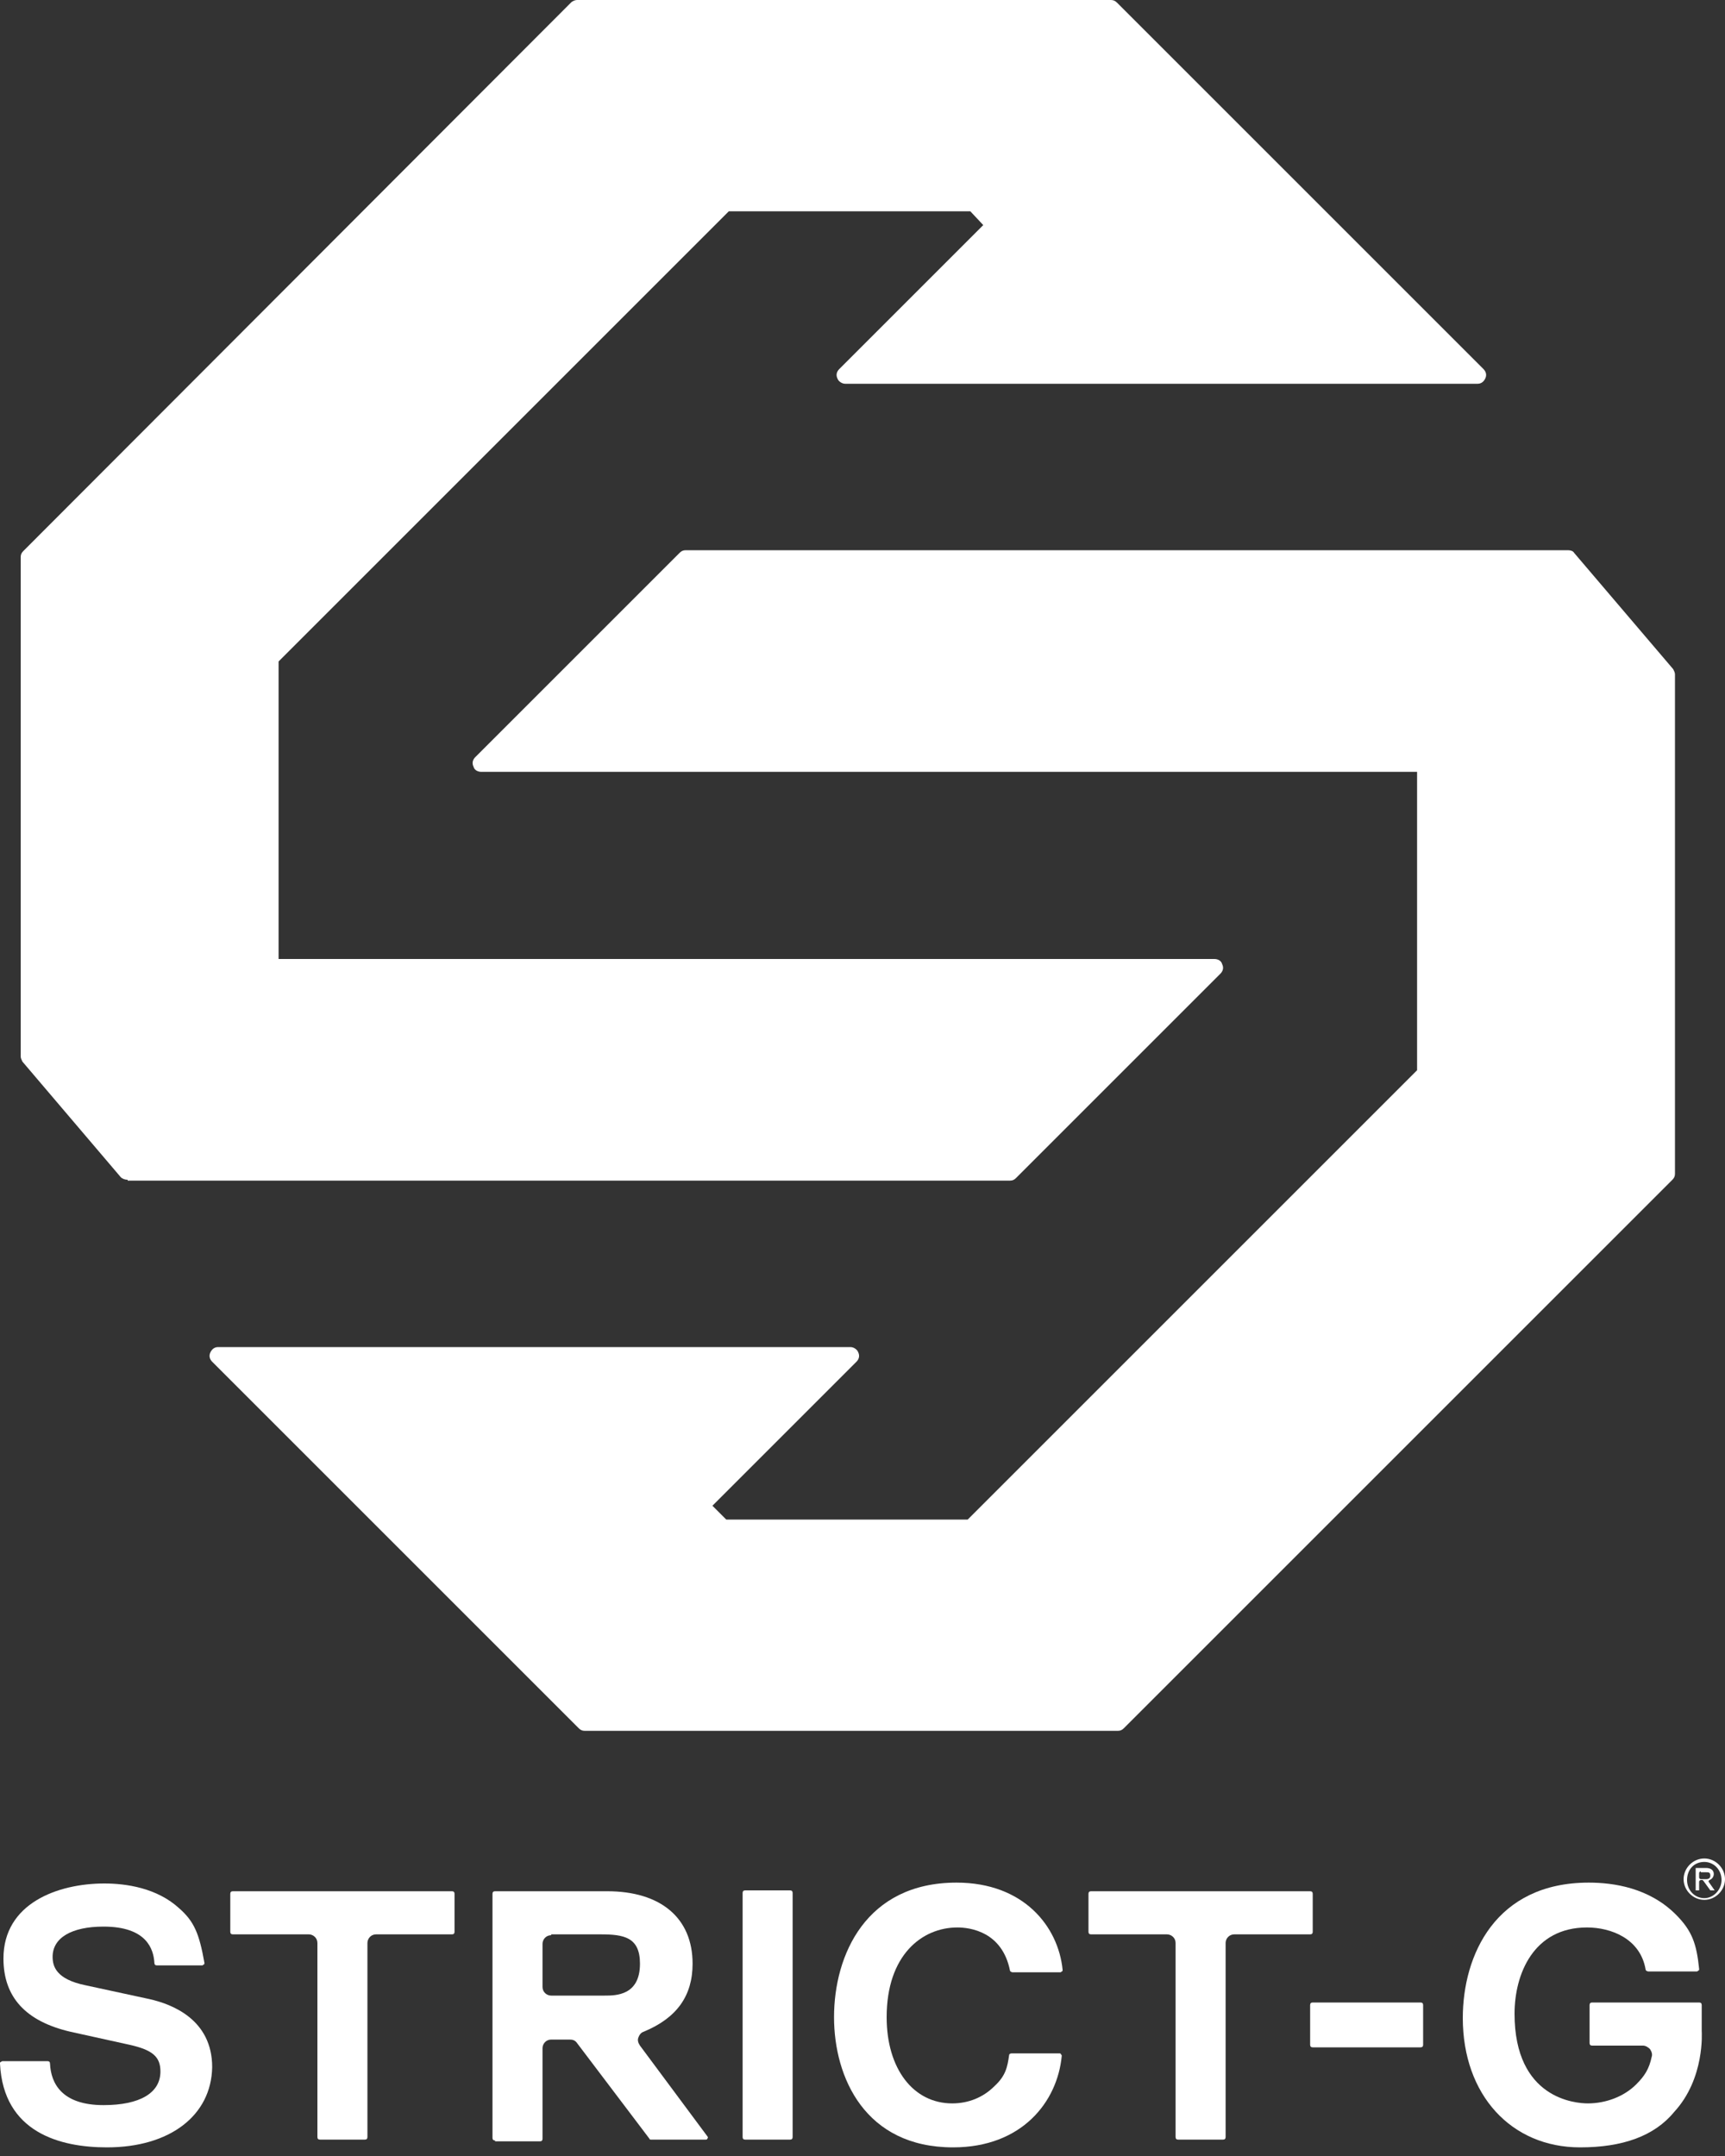
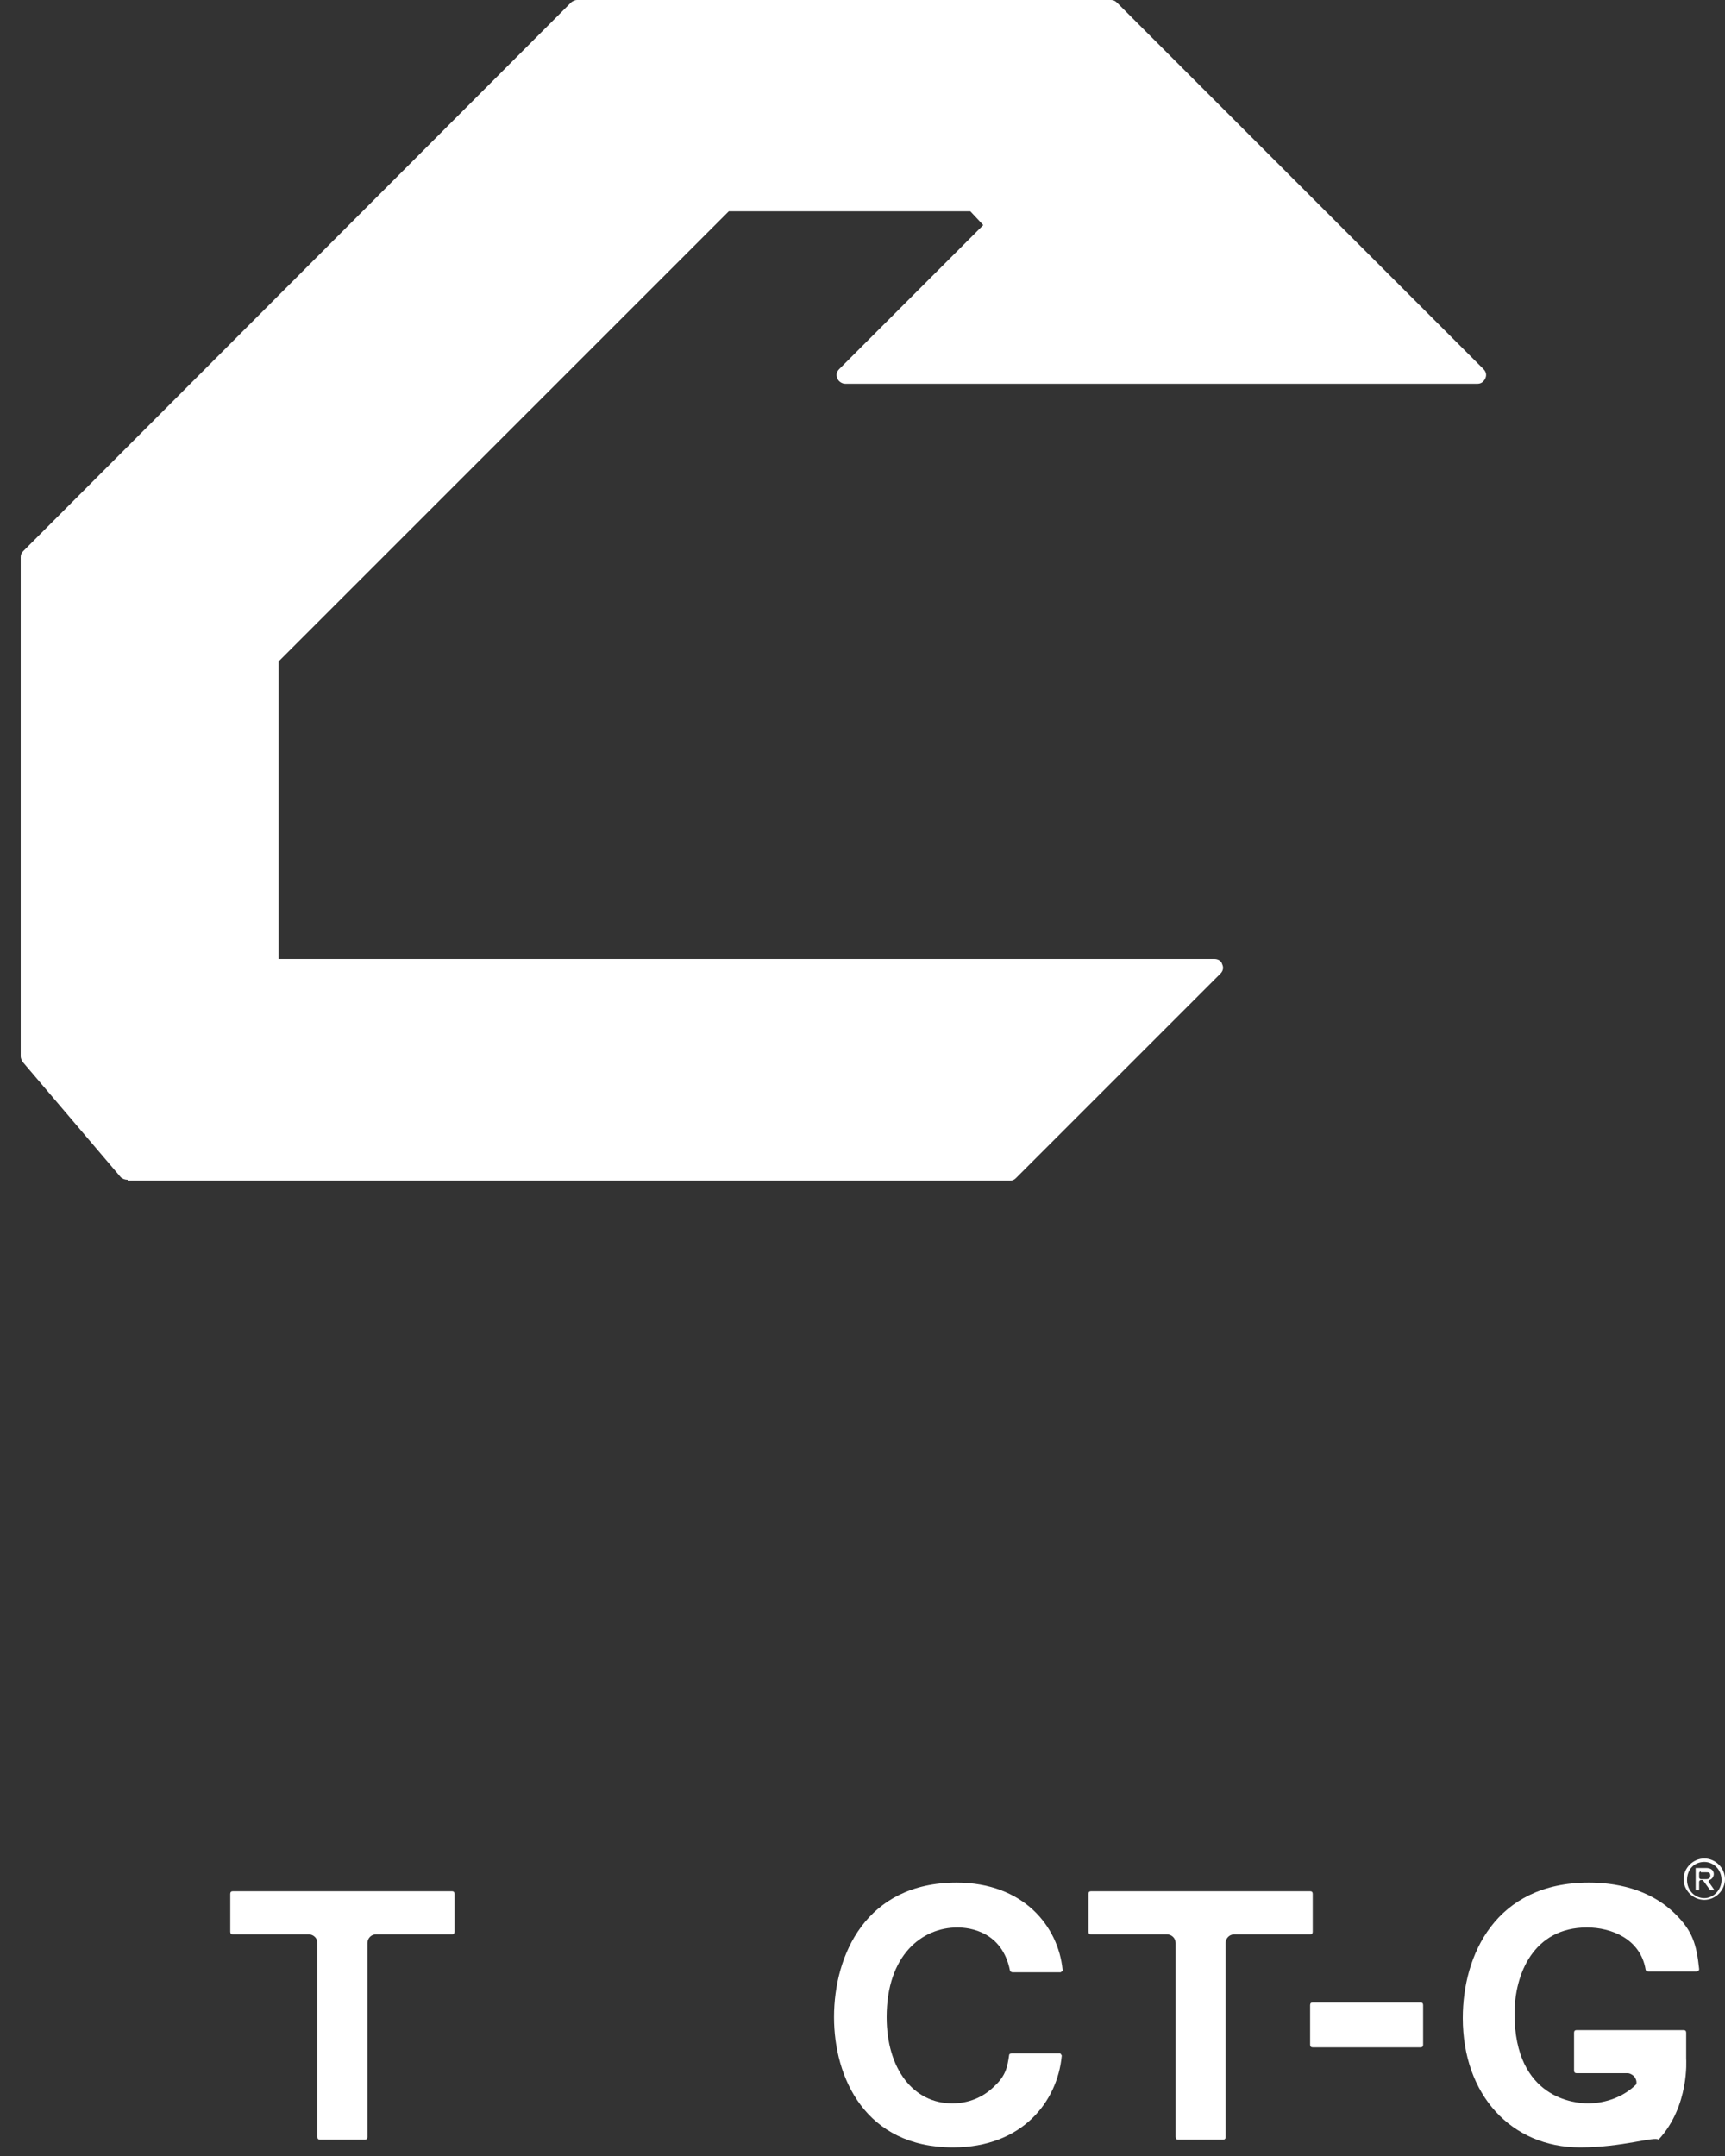
<svg xmlns="http://www.w3.org/2000/svg" width="200" height="250" viewBox="0 0 200 250" style="enable-background:new 0 0 200 250;" xml:space="preserve">
  <rect x="0" y="0" width="200" height="250" fill="#333333" stroke="none" />
  <style type="text/css">
	.st0{fill:#FFFFFF;}
</style>
-   <path class="st0" d="M12.4,249c-5.4,0-12-1.7-12.4-9.7c0-0.1,0-0.2,0.1-0.2c0,0,0.1-0.1,0.2-0.1h5.2c0.2,0,0.3,0.1,0.3,0.3  c0.1,2.2,1.3,4.8,6.2,4.8c4.2,0,6.6-1.4,6.6-3.9c0-1.7-0.9-2.5-3.6-3.1l-6.8-1.5c-5.2-1.2-7.8-4-7.8-8.5c0-6.4,6.3-8.7,11.7-8.7  c2.5,0,6.1,0.5,8.7,2.9c1.7,1.5,2.3,2.9,2.9,6.3c0,0.1,0,0.2-0.1,0.2c-0.1,0.1-0.1,0.1-0.2,0.1h-5.2c-0.2,0-0.3-0.1-0.3-0.3  c-0.1-1.6-0.9-4.2-5.9-4.2c-3.7,0-5.9,1.3-5.9,3.5c0,1.1,0.4,2.6,3.8,3.3l7.4,1.6c2.7,0.6,7.3,2.4,7.3,7.9  C24.5,245.3,19.7,249,12.4,249L12.4,249z" />
  <path class="st0" d="M37.1,248.1c-0.2,0-0.3-0.1-0.3-0.3v-22.5c0-0.6-0.5-1-1-1H27c-0.2,0-0.3-0.1-0.3-0.3v-4.4  c0-0.2,0.1-0.3,0.3-0.3h25.4c0.2,0,0.3,0.1,0.3,0.3v4.4c0,0.2-0.1,0.3-0.3,0.3h-8.8c-0.6,0-1,0.5-1,1v22.5c0,0.2-0.1,0.3-0.3,0.3  H37.1z" />
-   <path class="st0" d="M86.4,248.1c-0.2,0-0.3-0.1-0.3-0.3v-28.3c0-0.2,0.1-0.3,0.3-0.3h5.2c0.2,0,0.3,0.1,0.3,0.3v28.3  c0,0.2-0.1,0.3-0.3,0.3H86.4z" />
  <path class="st0" d="M110.5,249c-10.2,0-13.8-8.1-13.8-15.1c0-7.2,3.7-15.6,14.2-15.6c7.8,0,11.8,5.1,12.3,10.1c0,0.1,0,0.2-0.1,0.2  c-0.1,0.1-0.1,0.1-0.2,0.1h-5.5c-0.1,0-0.3-0.1-0.3-0.2c-0.9-4.5-4.6-5-6.1-5c-4.1,0-8.2,3.2-8.2,10.4c0,6,3.1,10,7.6,10  c1.9,0,3.6-0.7,4.9-2c1.3-1.2,1.5-2.2,1.7-3.6c0-0.1,0.1-0.2,0.3-0.2h5.5c0.1,0,0.2,0,0.2,0.1c0.1,0.1,0.1,0.1,0.1,0.2  C122.6,243.7,118.5,249,110.5,249L110.5,249z" />
  <path class="st0" d="M136.6,248.1c-0.2,0-0.3-0.1-0.3-0.3v-22.5c0-0.6-0.5-1-1-1h-8.8c-0.2,0-0.3-0.1-0.3-0.3v-4.4  c0-0.2,0.1-0.3,0.3-0.3h25.4c0.2,0,0.3,0.1,0.3,0.3v4.4c0,0.2-0.1,0.3-0.3,0.3h-8.8c-0.6,0-1,0.5-1,1v22.5c0,0.2-0.1,0.3-0.3,0.3  H136.6z" />
  <path class="st0" d="M152.2,237.4c-0.2,0-0.3-0.1-0.3-0.3v-4.6c0-0.2,0.1-0.3,0.3-0.3h12.5c0.2,0,0.3,0.1,0.3,0.3v4.6  c0,0.2-0.1,0.3-0.3,0.3H152.2z" />
-   <path class="st0" d="M183.2,249c-8,0-13.6-6.1-13.6-15c0-7.3,3.8-15.7,14.6-15.7c2.9,0,7,0.6,10.1,3.7c1.9,1.9,2.4,3.4,2.7,6.3  c0,0.1,0,0.2-0.1,0.2c-0.1,0.1-0.1,0.1-0.2,0.1h-5.6c-0.1,0-0.3-0.1-0.3-0.2c-0.6-3.6-4-4.9-6.8-4.9c-6.2,0-8.4,5.4-8.4,10  c0,9.9,7.1,10.4,8.5,10.4c2.1,0,4.2-0.8,5.6-2.2c1-1,1.5-1.8,1.8-3.2c0.1-0.3,0-0.6-0.2-0.9c-0.2-0.2-0.5-0.4-0.8-0.4h-5.9  c-0.2,0-0.3-0.1-0.3-0.3v-4.4c0-0.2,0.1-0.3,0.3-0.3h12.4c0.2,0,0.3,0.1,0.3,0.3v3c0,0.1,0.4,5.5-3.2,9.4  C191.8,247.7,188.1,249,183.2,249L183.2,249z" />
-   <path class="st0" d="M57.4,248.2c-0.2,0-0.3-0.1-0.3-0.3v-28.3c0-0.2,0.1-0.3,0.3-0.3h13c6.2,0,9.9,3.1,9.9,8.4  c0,3.7-1.8,6.3-5.7,7.9c-0.3,0.1-0.5,0.4-0.6,0.7c-0.1,0.3,0,0.6,0.2,0.9l7.8,10.5c0.1,0.1,0.1,0.2,0,0.3c0,0.1-0.1,0.1-0.3,0.1  h-6.2c-0.1,0-0.2,0-0.2-0.1l-8.4-11.1c-0.2-0.3-0.5-0.4-0.8-0.4h-2.2c-0.6,0-1,0.5-1,1v10.5c0,0.2-0.1,0.3-0.3,0.3H57.4z   M63.9,224.4c-0.6,0-1,0.5-1,1v5c0,0.6,0.5,1,1,1l6.2,0c1.3,0,4.1,0,4.1-3.7c0-3.1-1.9-3.4-4.6-3.4H63.9z" />
+   <path class="st0" d="M183.2,249c-8,0-13.6-6.1-13.6-15c0-7.3,3.8-15.7,14.6-15.7c2.9,0,7,0.6,10.1,3.7c1.9,1.9,2.4,3.4,2.7,6.3  c0,0.1,0,0.2-0.1,0.2c-0.1,0.1-0.1,0.1-0.2,0.1h-5.6c-0.1,0-0.3-0.1-0.3-0.2c-0.6-3.6-4-4.9-6.8-4.9c-6.2,0-8.4,5.4-8.4,10  c0,9.9,7.1,10.4,8.5,10.4c2.1,0,4.2-0.8,5.6-2.2c0.1-0.3,0-0.6-0.2-0.9c-0.2-0.2-0.5-0.4-0.8-0.4h-5.9  c-0.2,0-0.3-0.1-0.3-0.3v-4.4c0-0.2,0.1-0.3,0.3-0.3h12.4c0.2,0,0.3,0.1,0.3,0.3v3c0,0.1,0.4,5.5-3.2,9.4  C191.8,247.7,188.1,249,183.2,249L183.2,249z" />
  <path class="st0" d="M14.8,136.8c-0.3,0-0.6-0.1-0.8-0.3L2.6,123.1c-0.1-0.2-0.2-0.4-0.2-0.6V64.6c0-0.3,0.1-0.5,0.3-0.7L66.2,0.3  C66.4,0.1,66.7,0,66.9,0h61.9c0.3,0,0.5,0.1,0.7,0.3L172,42.8c0.3,0.3,0.4,0.7,0.2,1.1c-0.2,0.4-0.5,0.6-0.9,0.6l-73.3,0  c-0.4,0-0.8-0.3-0.9-0.6c-0.2-0.4-0.1-0.8,0.2-1.1L114,26.1l-1.5-1.6h-28L32.3,76.7v34.5l108.5,0c0.4,0,0.8,0.2,0.9,0.6  c0.2,0.4,0.1,0.8-0.2,1.1l-23.7,23.7c-0.2,0.2-0.4,0.3-0.7,0.3H14.8z" />
-   <path class="st0" d="M67.8,200.7c-0.3,0-0.5-0.1-0.7-0.3l-42.5-42.5c-0.3-0.3-0.4-0.7-0.2-1.1c0.2-0.4,0.5-0.6,0.9-0.6l73.3,0  c0.4,0,0.8,0.3,0.9,0.6c0.2,0.4,0.1,0.8-0.2,1.1l-16.7,16.7l1.6,1.6h28l52.1-52.1V89.5l-108.5,0c-0.4,0-0.8-0.2-0.9-0.6  c-0.2-0.4-0.1-0.8,0.2-1.1l23.7-23.7c0.2-0.2,0.4-0.3,0.7-0.3h102.3c0.3,0,0.6,0.1,0.7,0.3L194,77.6c0.1,0.2,0.2,0.4,0.2,0.6v57.9  c0,0.3-0.1,0.5-0.3,0.7l-63.6,63.6c-0.2,0.2-0.4,0.3-0.7,0.3H67.8z" />
  <path class="st0" d="M197.6,215.9c1.1,0,2,0.9,2,2.1c0,1.1-0.9,2.1-2,2.1c-1.1,0-2-0.9-2-2.1C195.6,216.8,196.4,215.9,197.6,215.9   M197.6,215.5c-1.3,0-2.4,1.1-2.4,2.4c0,1.3,1.1,2.4,2.4,2.4c1.3,0,2.4-1.1,2.4-2.4C200,216.6,198.9,215.5,197.6,215.5L197.6,215.5z  " />
  <path class="st0" d="M196.6,219.3l0-2.7l1.2,0c0.6,0,0.9,0.3,0.9,0.7c0,0.3-0.2,0.6-0.5,0.7c0,0-0.1,0.1-0.1,0.1c0,0,0,0.1,0,0.1  l0.7,1h-0.5l-0.8-1.1c0,0-0.1-0.1-0.1-0.1h-0.2c-0.1,0-0.2,0.1-0.2,0.2v1H196.6z M197.2,217c-0.1,0-0.2,0.1-0.2,0.2v0.5  c0,0.1,0.1,0.2,0.2,0.2h0.6c0.1,0,0.5,0,0.5-0.4c0-0.4-0.2-0.4-0.5-0.4H197.2z" />
</svg>